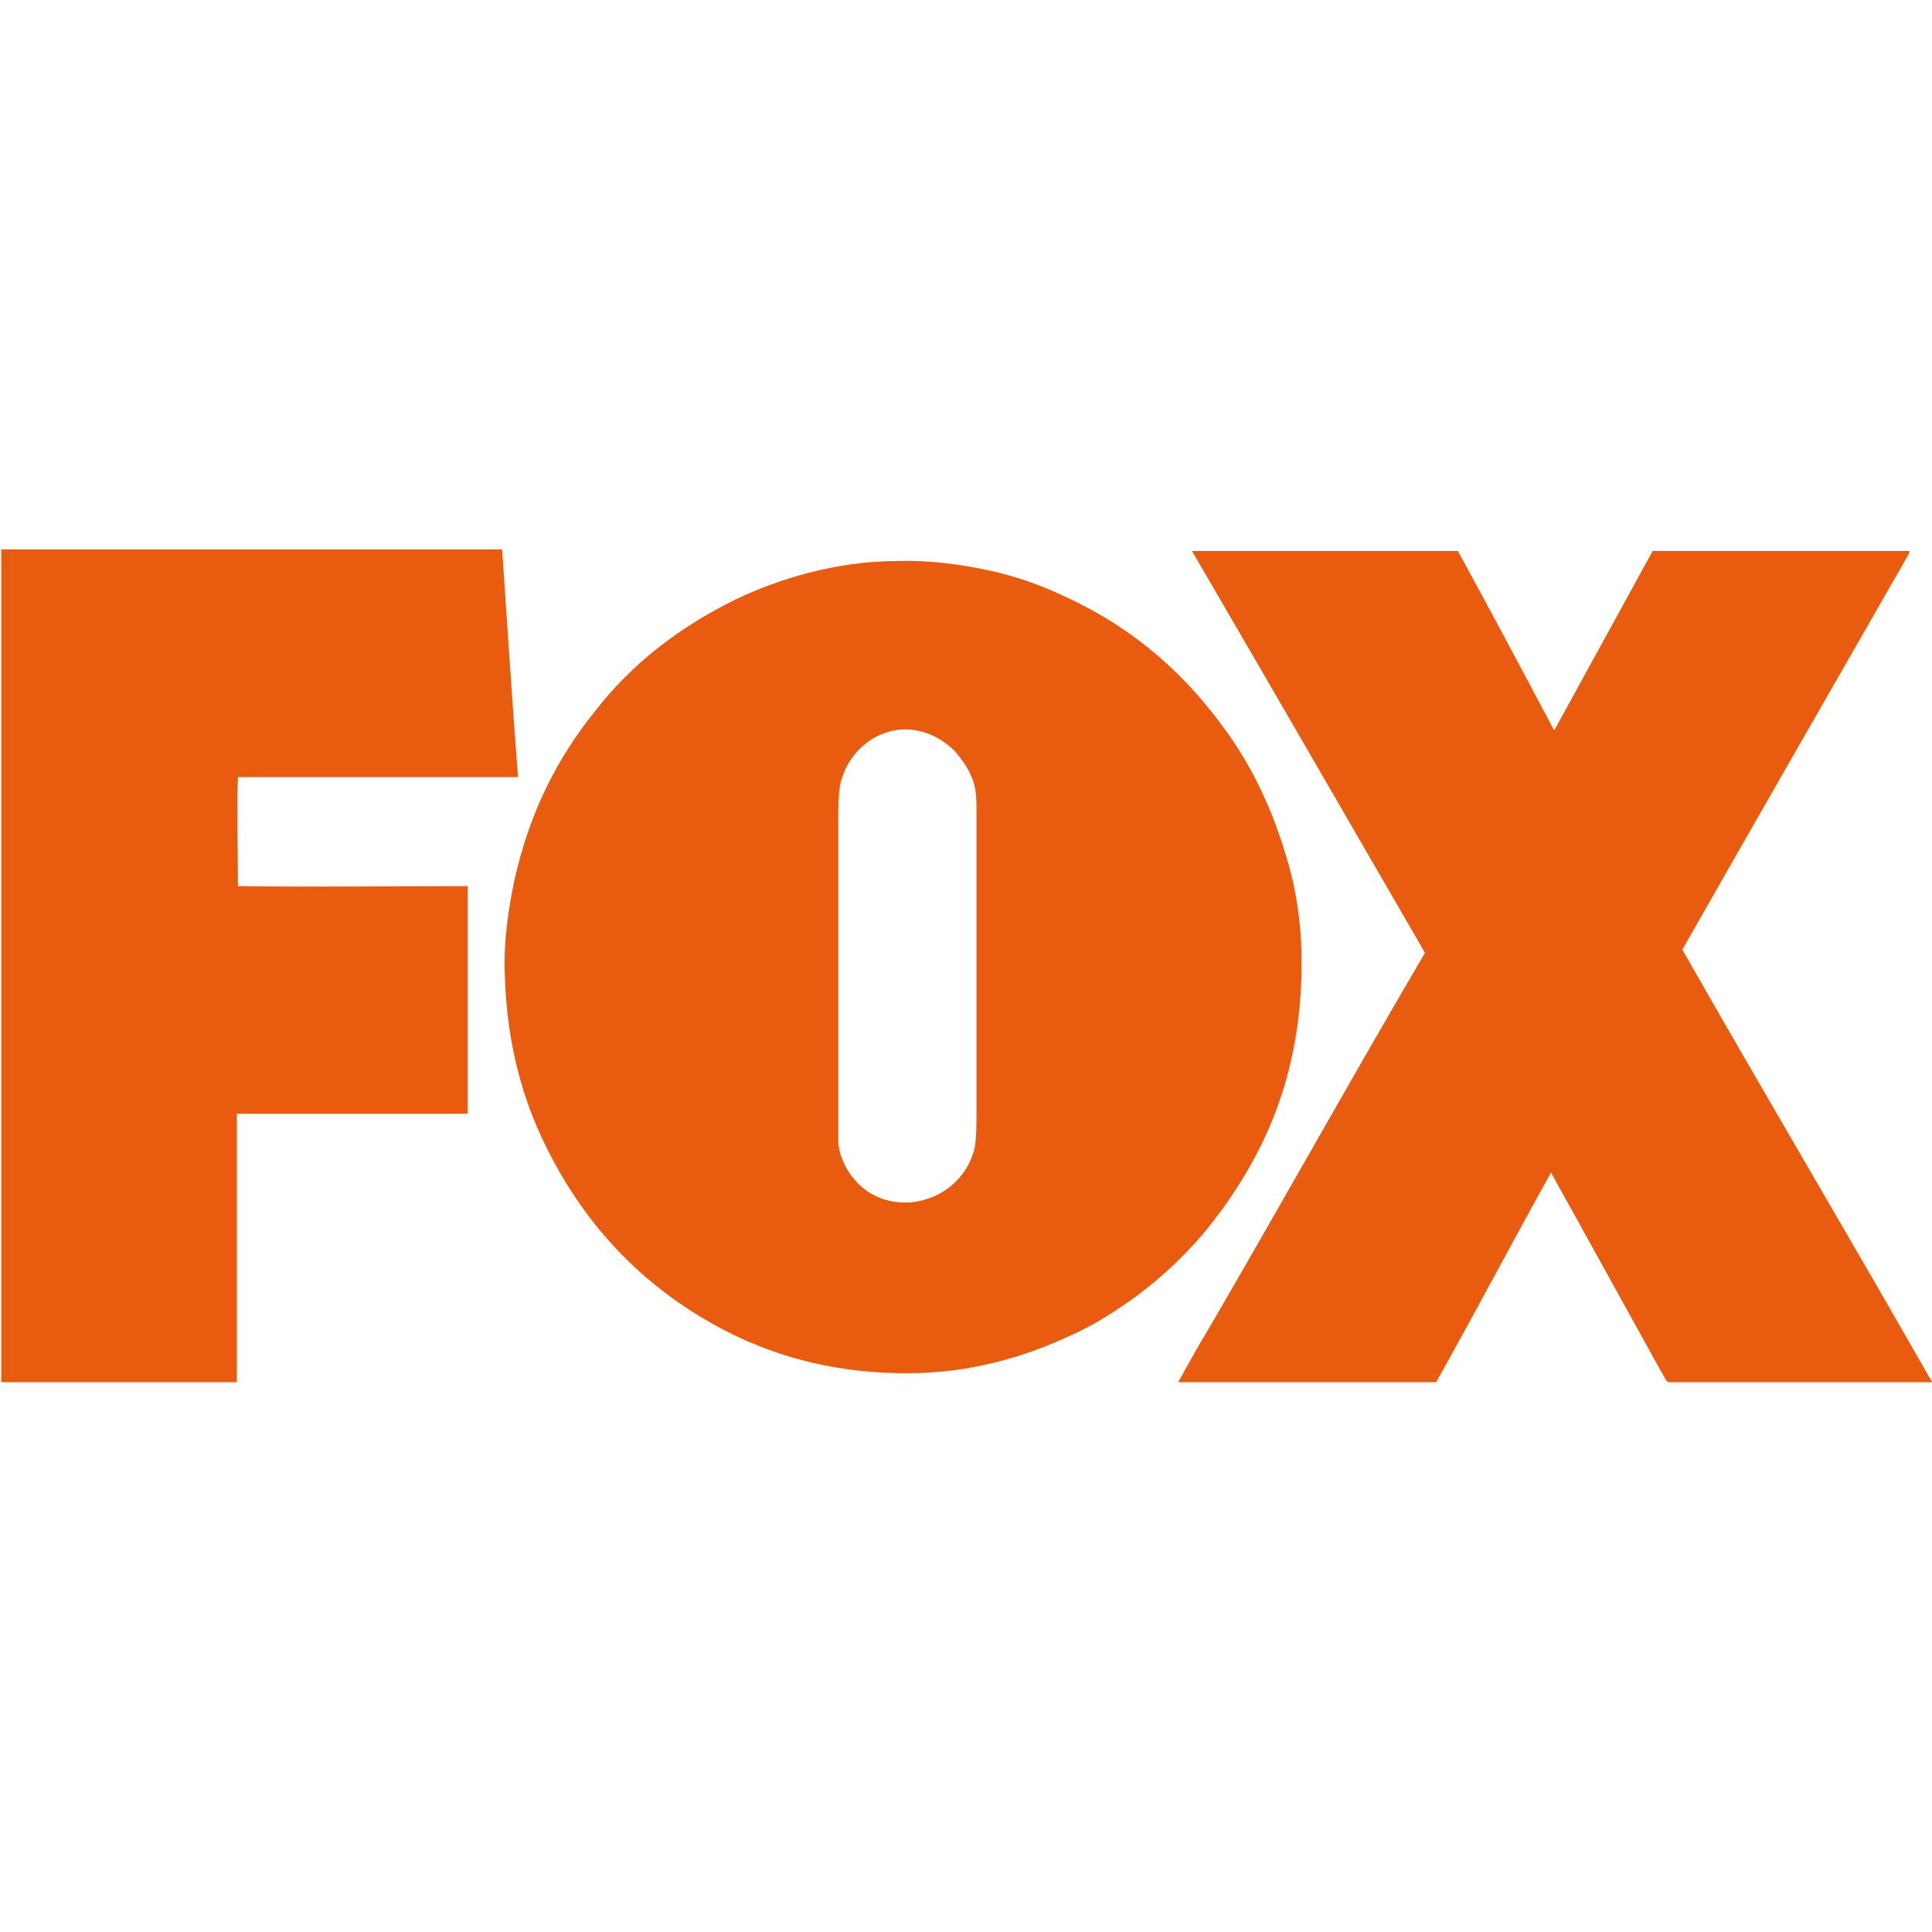
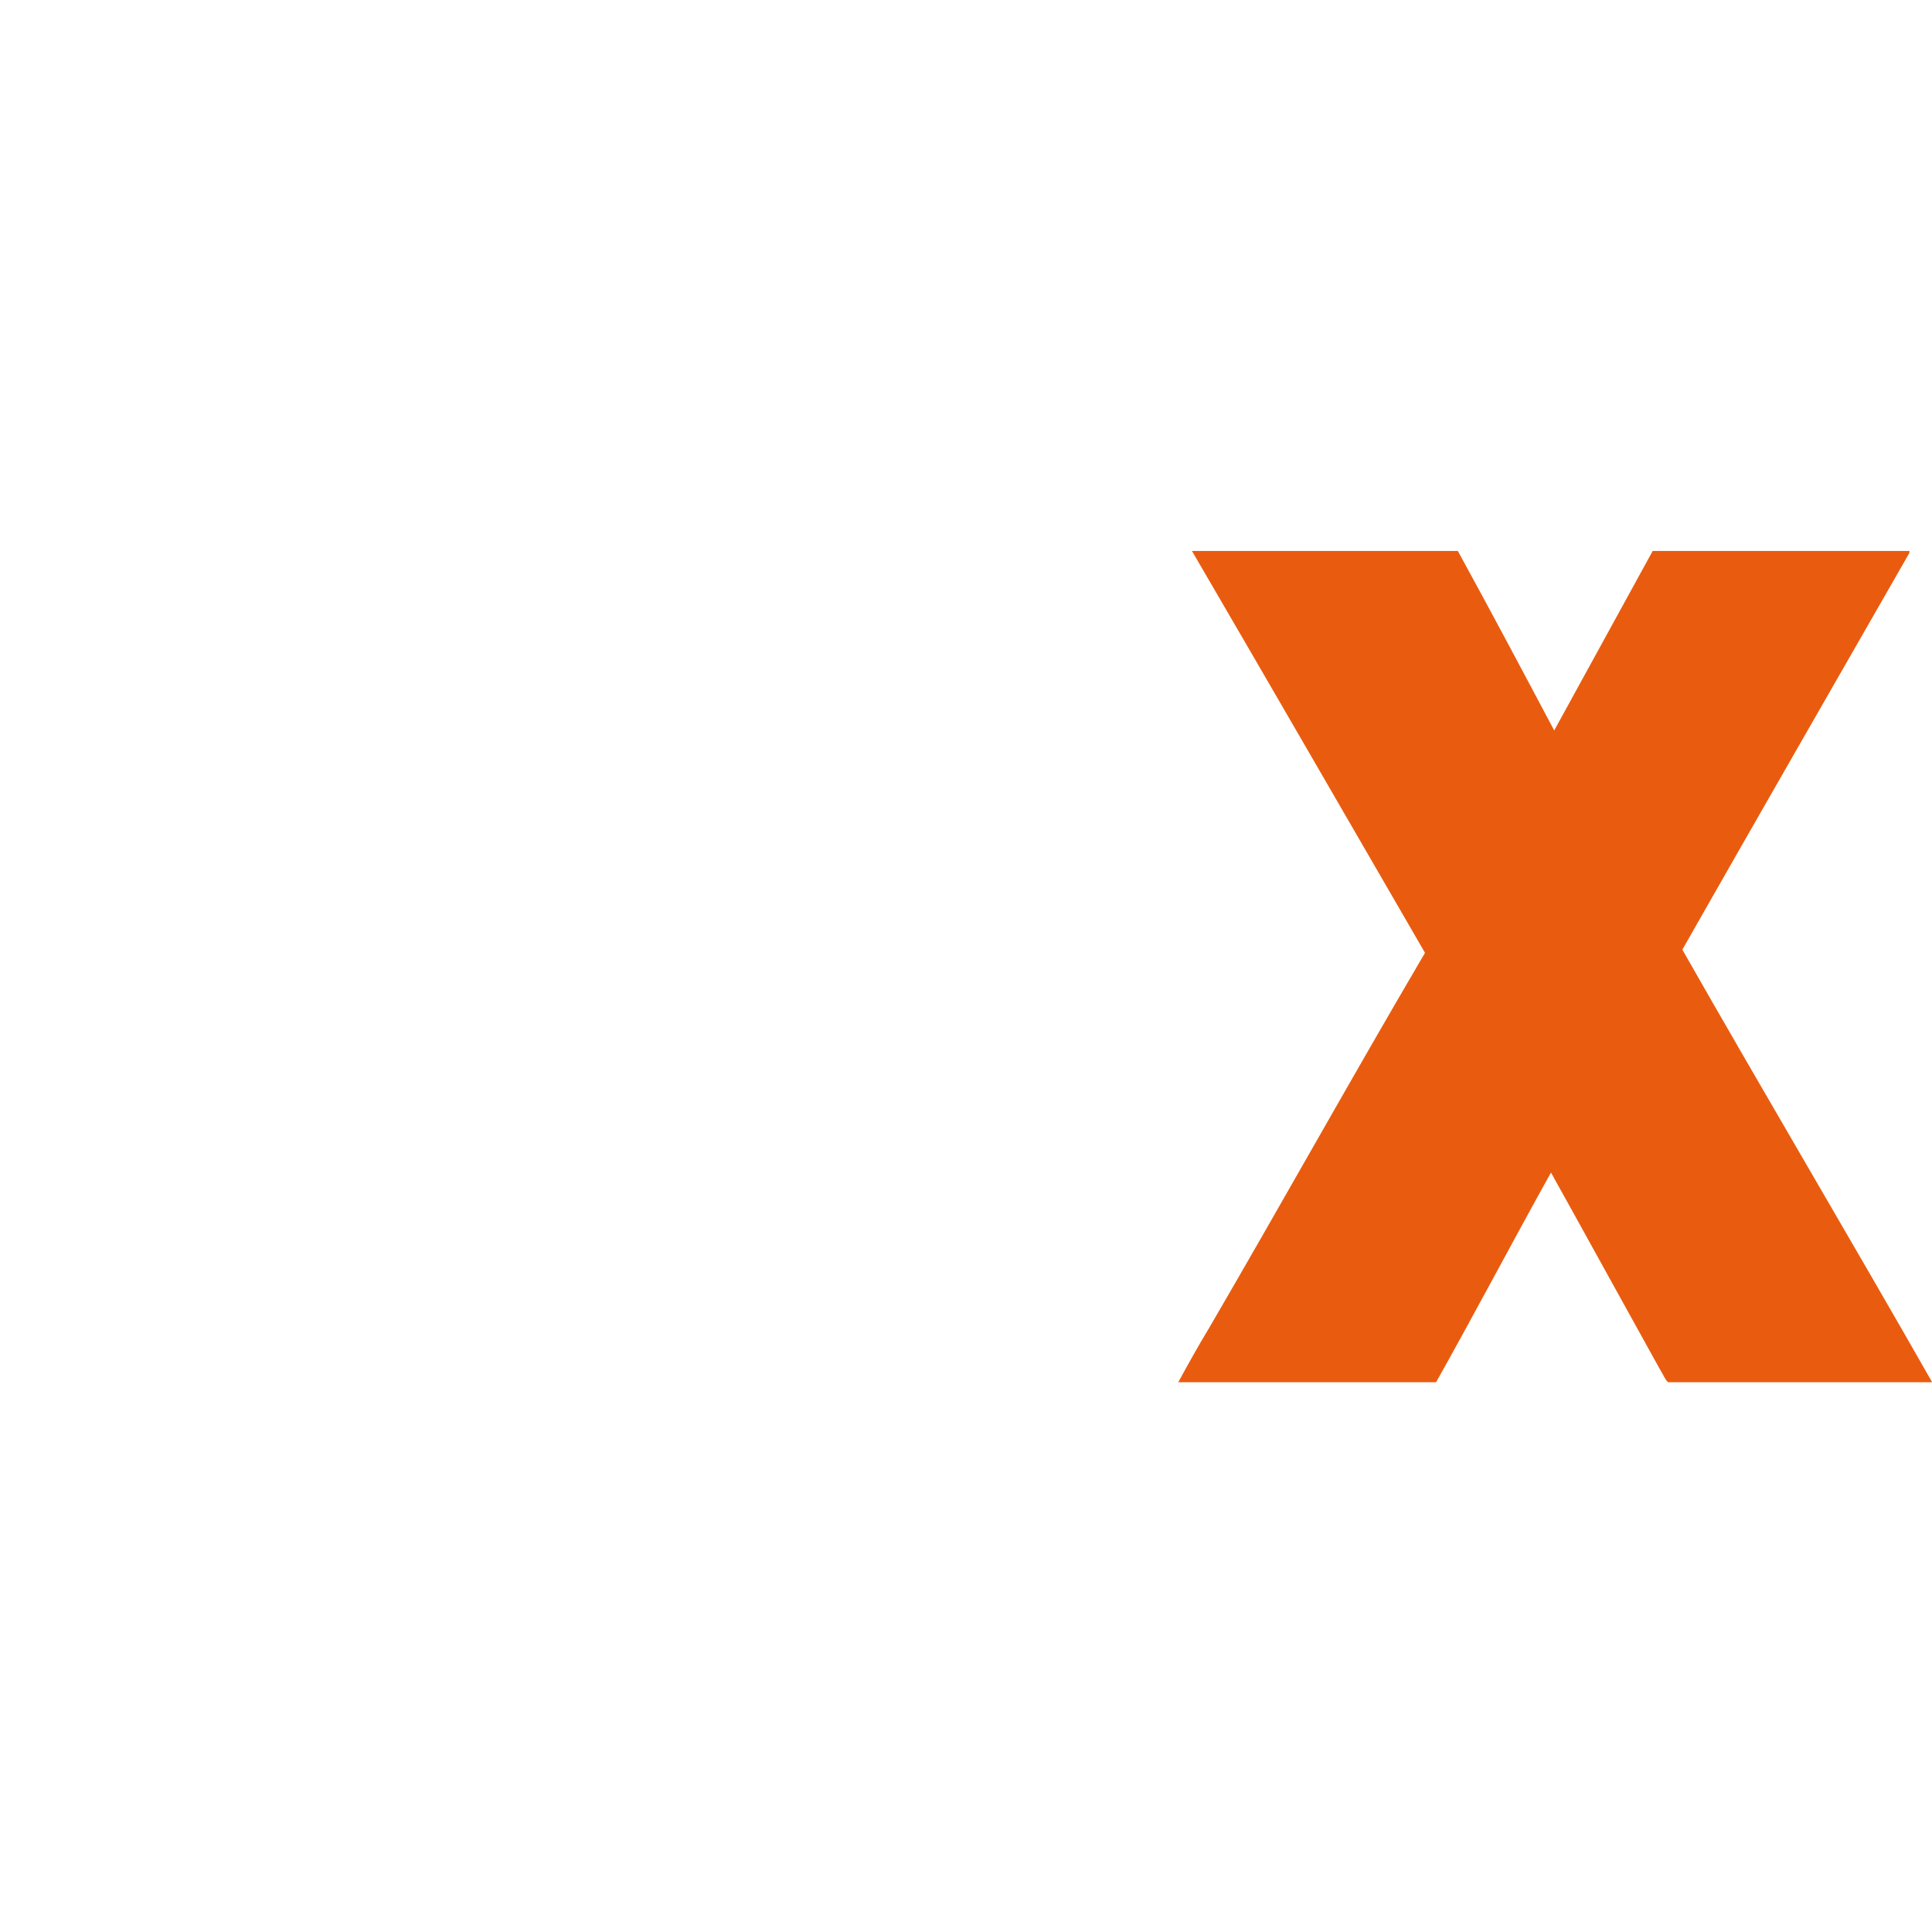
<svg xmlns="http://www.w3.org/2000/svg" version="1.1" id="Layer_1" x="0px" y="0px" viewBox="0 0 512 512" style="enable-background:new 0 0 512 512;" xml:space="preserve">
  <style type="text/css">
	.st0{fill:#E95C0F;}
</style>
  <g id="XMLID_21_">
    <path id="XMLID_23_" class="st0" d="M512.05,366.31c-23.29,0-46.86,0-69.88,0c-0.56,0-1.82-2.81-2.24-3.37   c-9.68-17.4-19.22-34.8-28.9-52.2c-10.24,18.38-20.2,37.32-30.45,55.56c-23.01,0-45.74,0-68.33,0c2.53-4.63,5.33-9.68,8.14-14.31   c19.22-32.97,37.88-66.51,57.25-99.48c-20.49-35.36-40.97-70.86-61.6-106.22c0,0-0.28-0.28,0-0.28c23.57,0,46.86,0,70.3,0   c8.7,15.86,17.12,31.71,25.54,47.57c8.7-15.86,17.4-31.71,26.1-47.57c22.73,0,45.32,0,68.05,0c0,0.28,0,0.56-0.28,0.98   c-19.92,34.8-40.13,69.88-59.91,104.67C467.57,289.84,490.3,328.14,512.05,366.31z" />
-     <path id="XMLID_29_" class="st0" d="M342.13,231.47c1.82,7.16,2.81,15.29,2.81,23.57c0,26.38-7.72,45.74-18.38,61.6   c-1.82,2.81-3.79,5.33-5.61,7.72c-5.61,7.16-12.77,14.03-20.49,19.64c-5.33,3.79-10.52,7.16-16.84,9.96   c-12.07,5.61-26.38,9.96-43.22,9.96c-26.1,0-45.32-8.14-60.9-18.94c-15.57-10.94-27.64-25.54-36.06-43.78   c-5.61-12.07-9.26-26.38-9.68-43.5c-0.28-8.42,0.98-16.84,2.53-24.27c4.07-18.38,11.51-32.69,21.47-45.04   c9.68-12.49,22.03-22.03,37.04-29.47c5.89-2.81,12.49-5.33,19.64-7.16c7.16-1.82,14.87-3.09,23.57-3.09   c8.42-0.28,17.12,0.98,24.27,2.53c7.16,1.54,14.03,4.07,19.92,6.88c18.38,8.42,32.27,20.77,43.22,36.34   C333.01,205.09,338.34,217.15,342.13,231.47z M258.22,304.57c0.56-2.81,0.56-6.17,0.56-9.68c0-27.08,0-53.74,0-80.82   c0-3.37-0.28-6.17-1.54-8.7c-0.98-2.25-2.53-4.35-4.07-6.17c-3.37-3.37-8.14-6.17-14.31-5.89c-3.09,0.28-5.61,1.26-7.72,2.53   c-4.07,2.53-7.16,6.59-8.42,11.79c-0.56,2.81-0.56,5.89-0.56,9.68c0,26.66,0,53.74,0,80.82c0,1.82,0,3.37,0,4.91   c0.56,4.35,2.53,7.72,4.91,10.24c3.09,3.37,8.14,5.89,14.59,5.33C250.09,317.62,256.26,312,258.22,304.57z" />
-     <path id="XMLID_30_" class="st0" d="M137.28,205.93c-24.84,0-49.67,0-74.23,0c-0.28,9.26,0,19.64,0,28.9c20.2,0.28,40.41,0,60.9,0   c0,20.2,0,40.13,0,60.33c-20.49,0-40.97,0-61.18,0c0,23.99,0,47.29,0,71.14c-20.49,0-41.39,0-62.16,0c0,0,0,0-0.28,0   c0-73.38,0-147.33,0-220.71c-0.28,0-0.28,0-0.28,0c44.48,0,88.54,0,133.02,0C134.47,165.94,135.73,186.14,137.28,205.93z" />
  </g>
</svg>